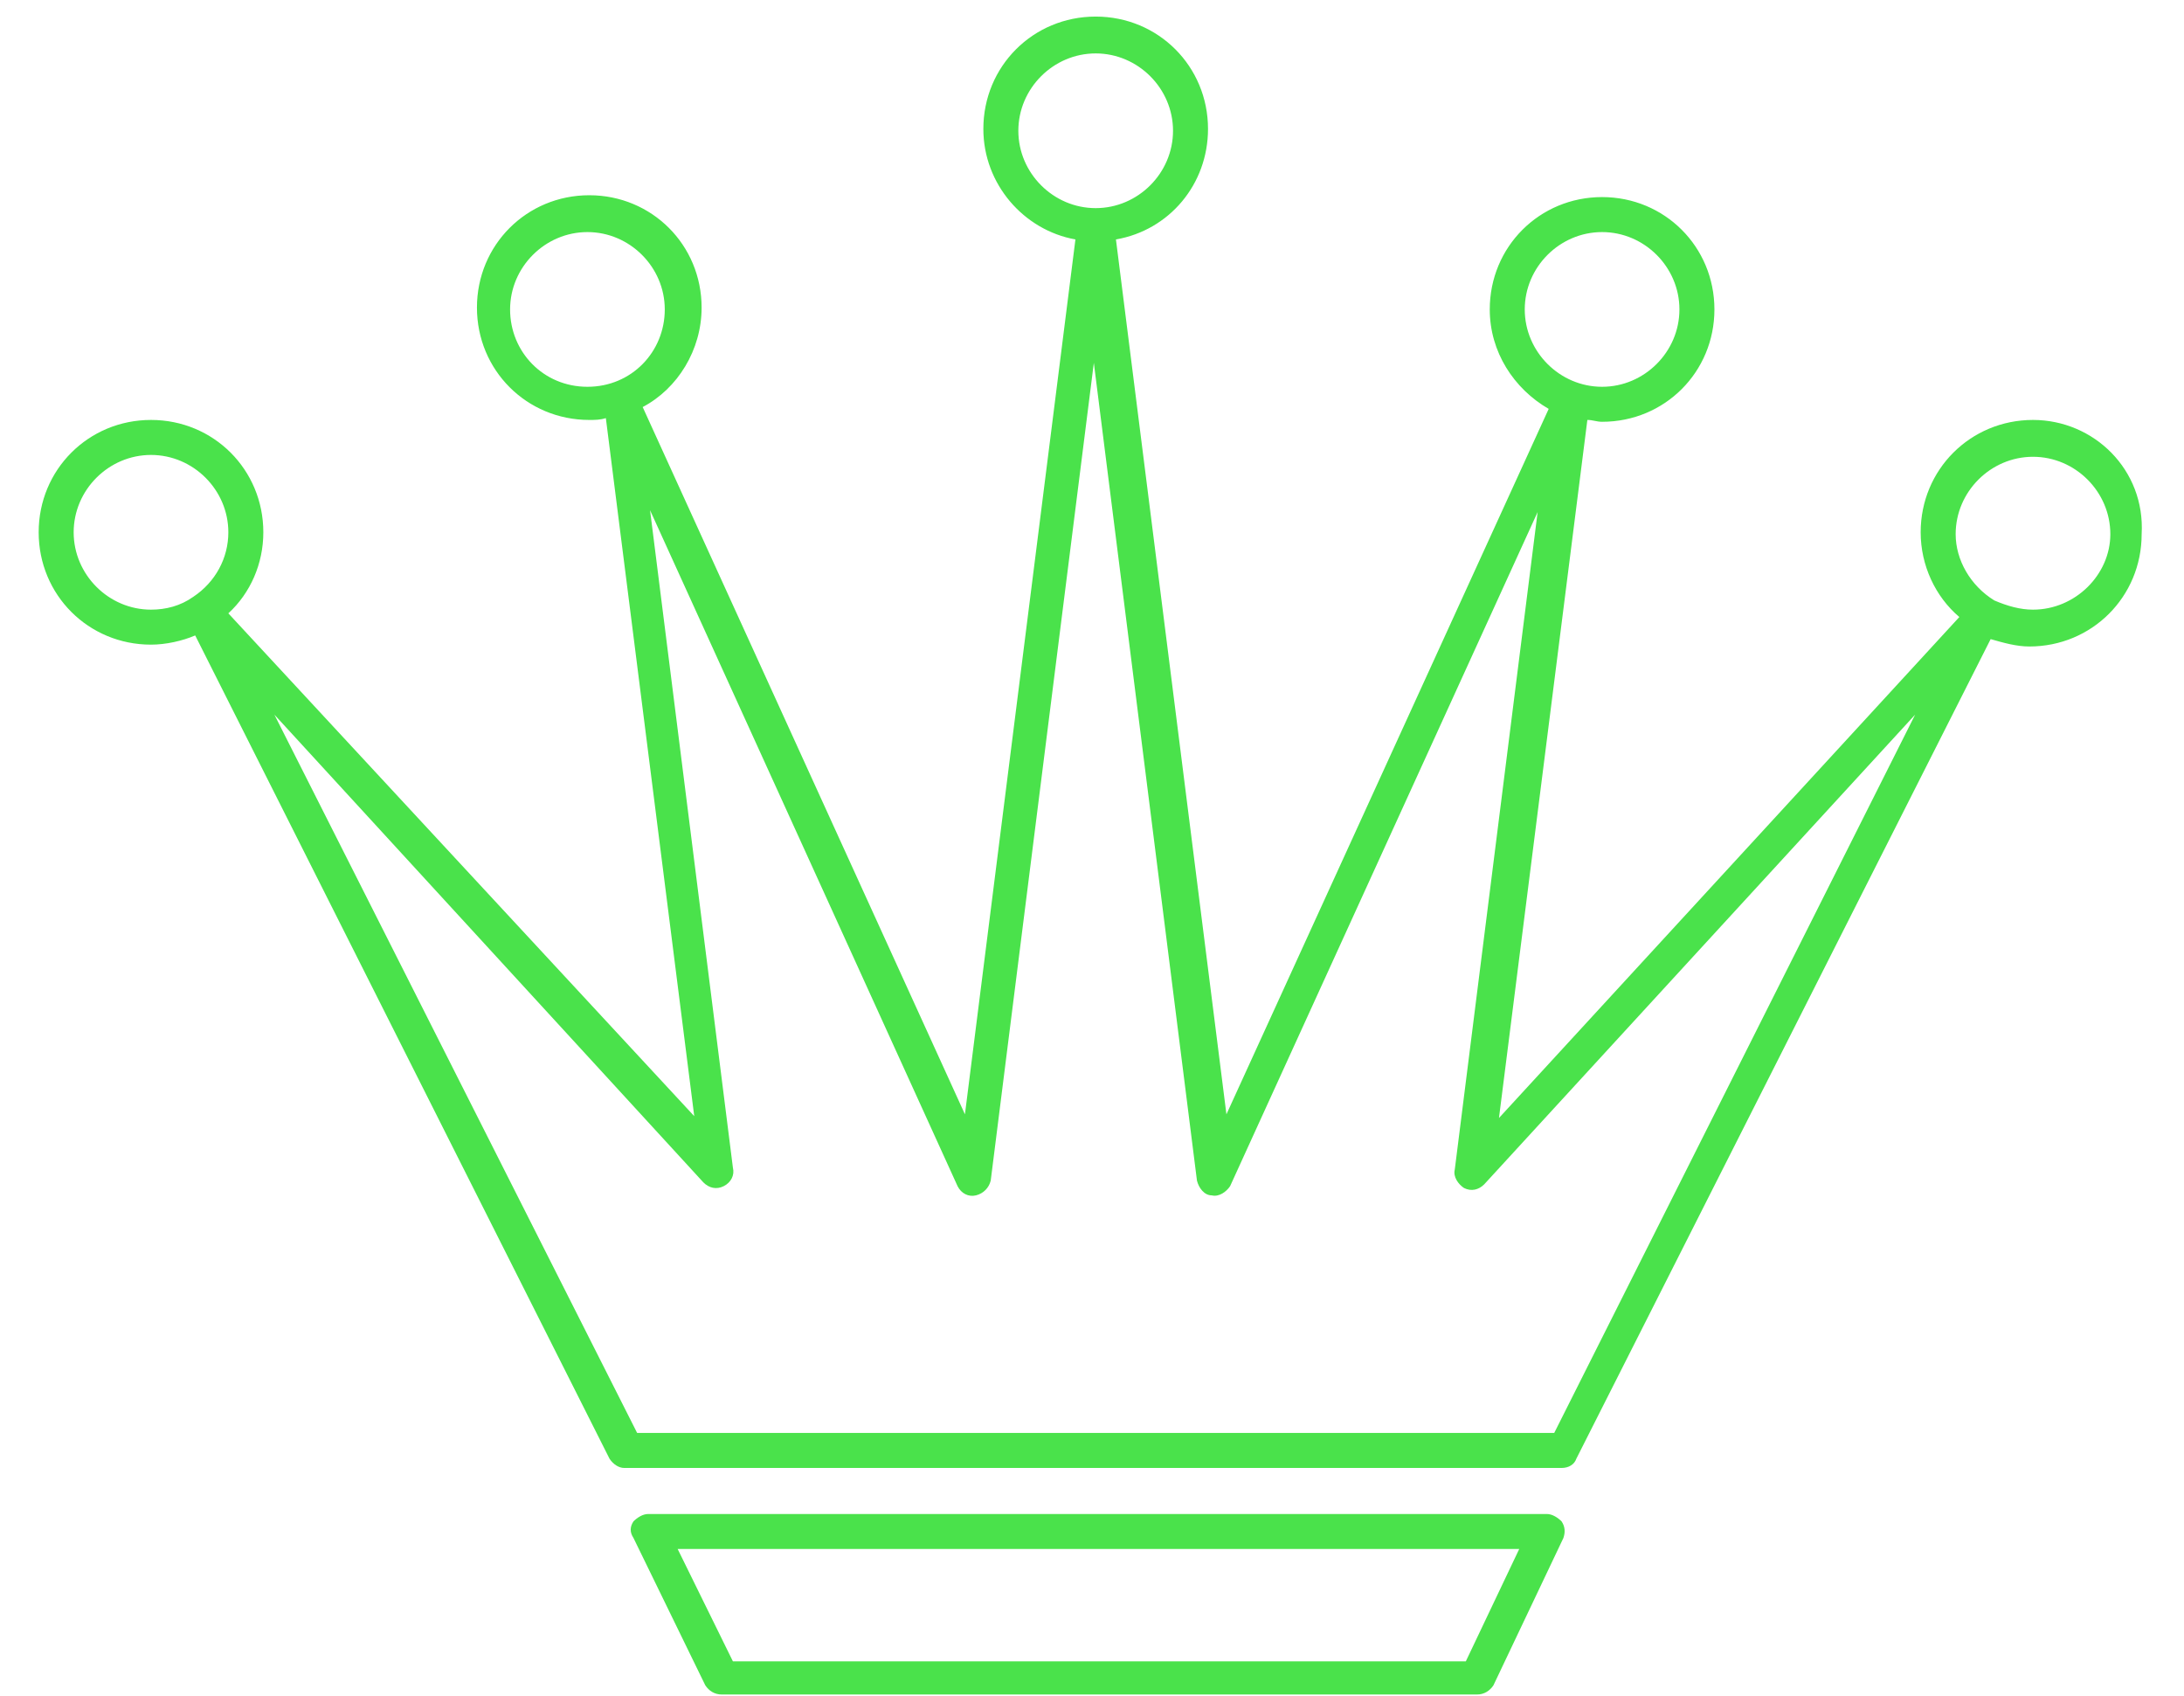
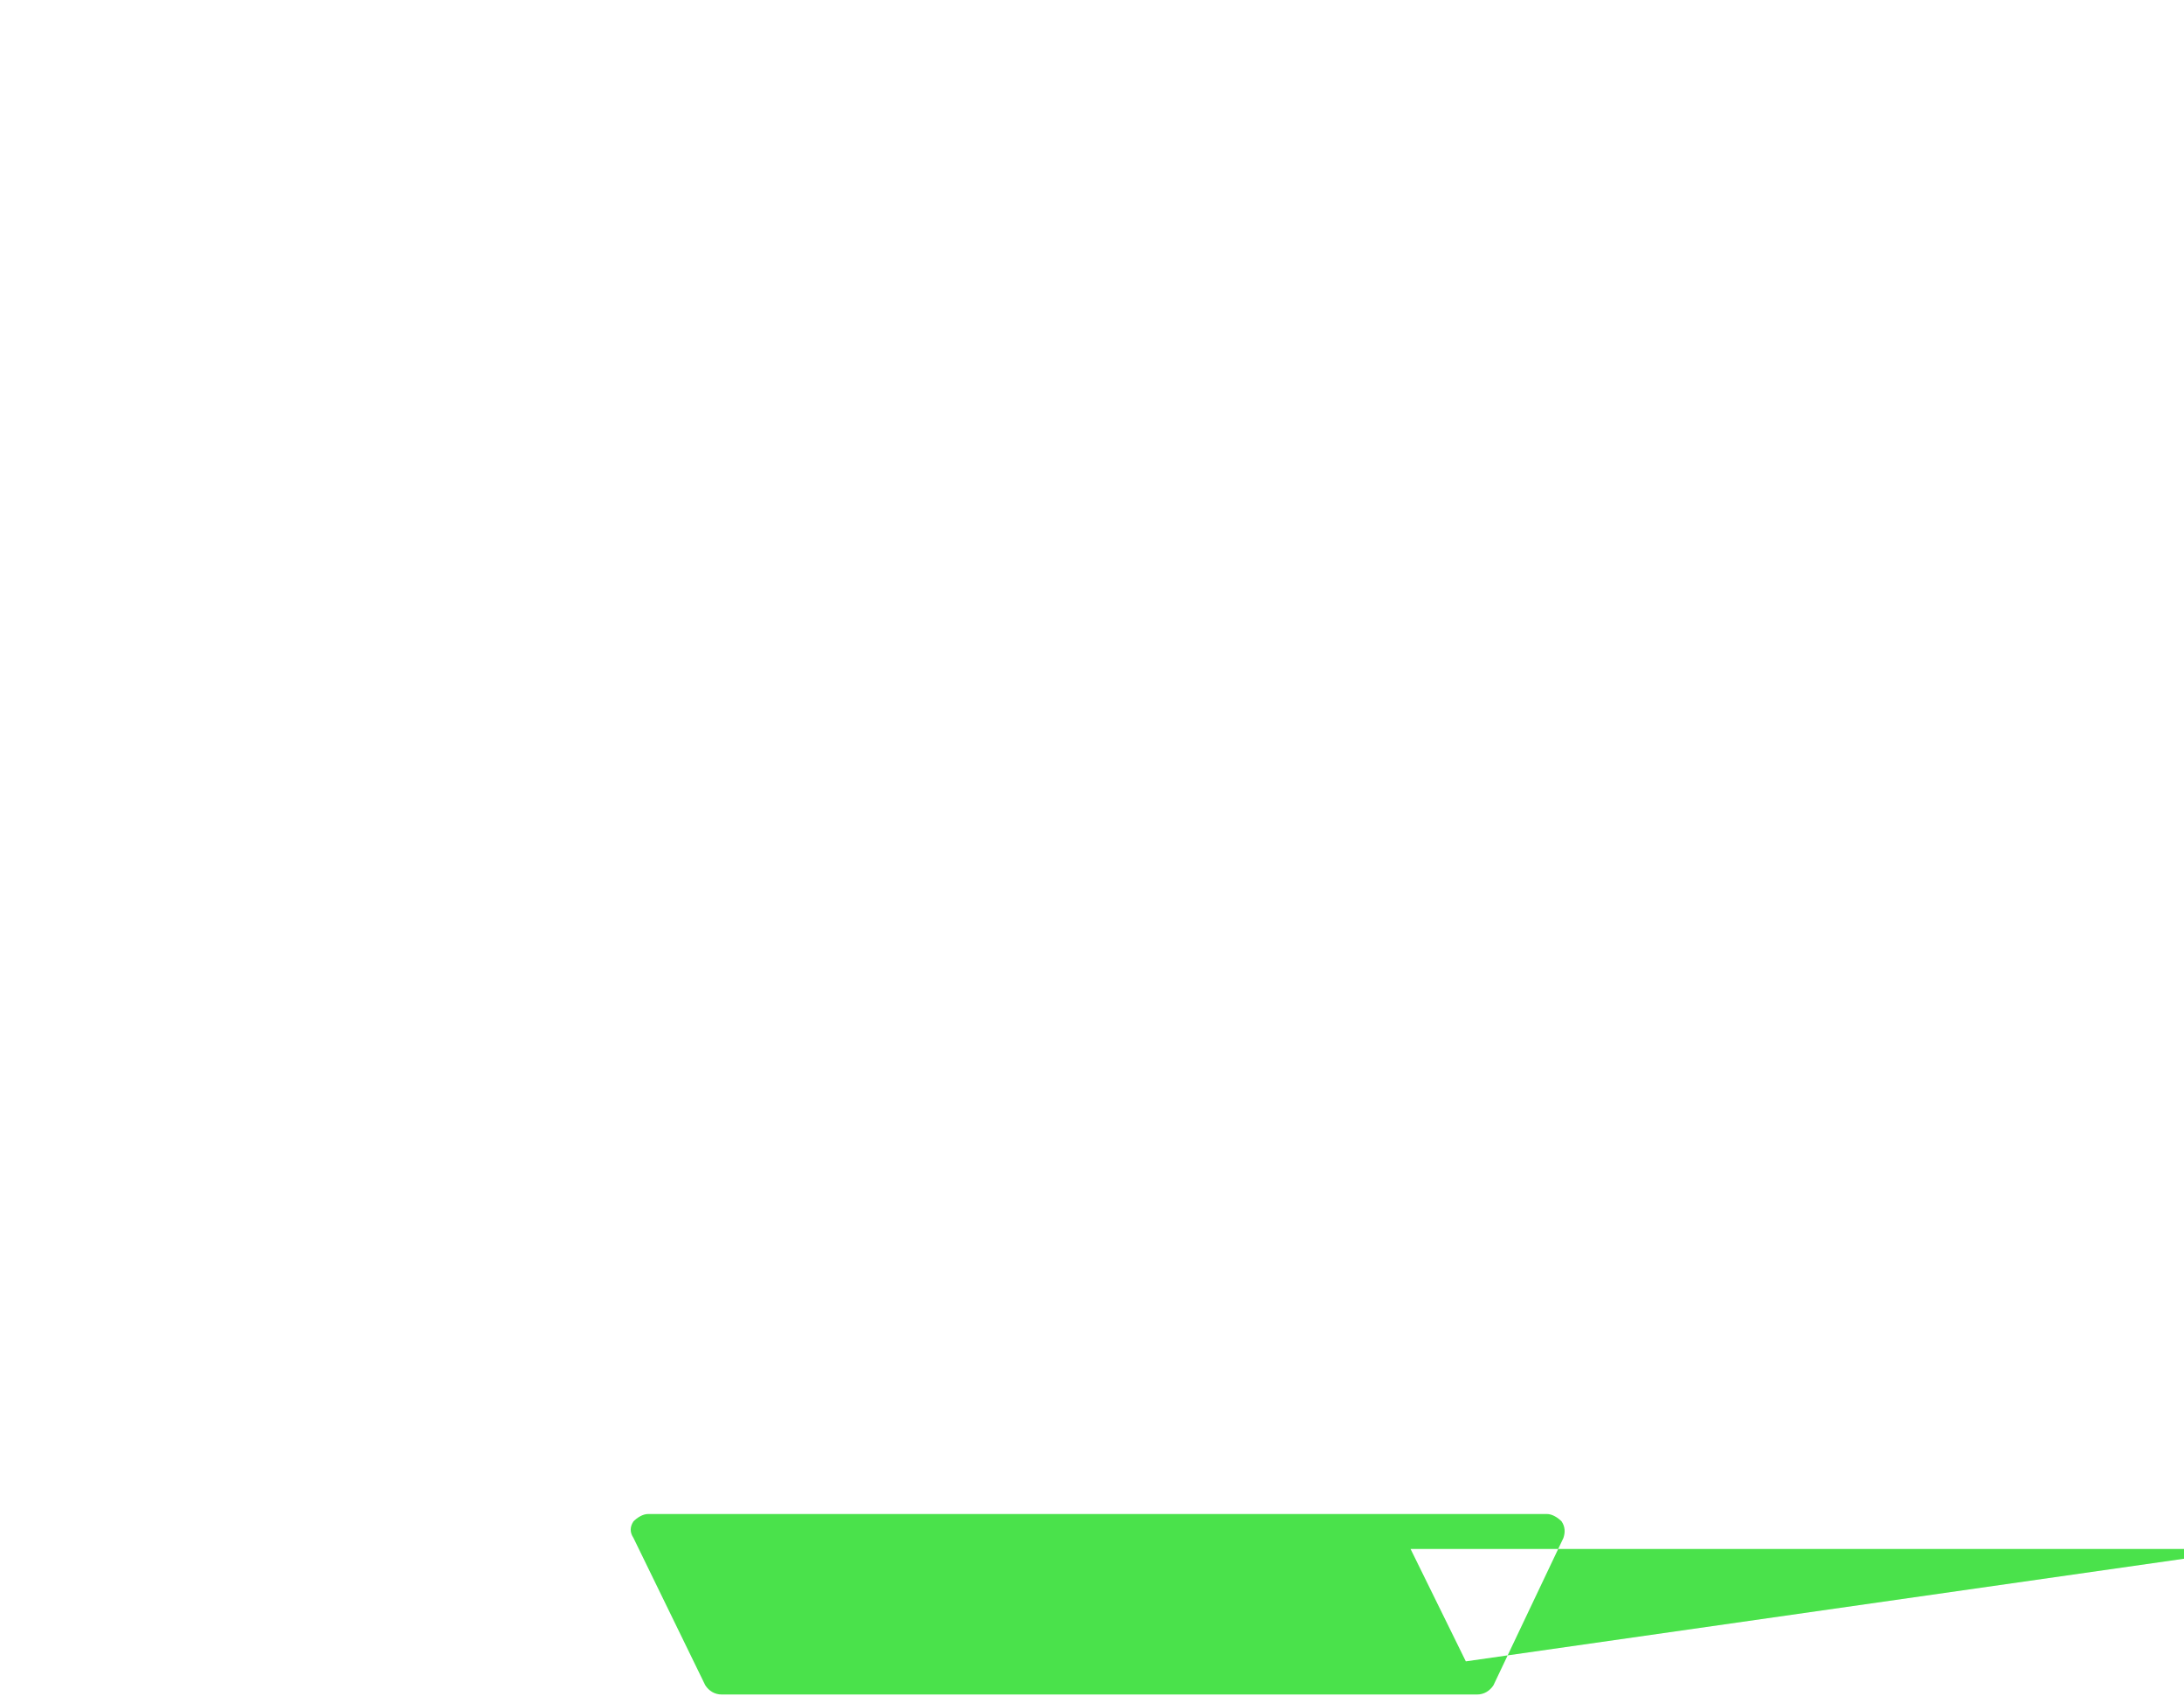
<svg xmlns="http://www.w3.org/2000/svg" version="1.1" id="Vrstva_1" x="0px" y="0px" viewBox="0 0 118.6 92.1" xml:space="preserve">
  <g fill="#4ae24b">
-     <path d="M84,82.2H35.2c-0.3,0-0.6,0.2-0.8,0.4c-0.2,0.3-0.2,0.6,0,0.9l3.9,8c0.2,0.3,0.5,0.5,0.9,0.5h41c0.4,0,0.7-0.2,0.9-0.5   l3.8-8c0.1-0.3,0.1-0.6-0.1-0.9C84.6,82.4,84.3,82.2,84,82.2z M79.6,90.2H39.8l-3-6.1h45.7L79.6,90.2z" />
-     <path d="M110.4,22.8c-3.4,0-6.1,2.7-6.1,6.1c0,1.8,0.8,3.5,2.1,4.6l-25,27.2l4.8-37.9c0.3,0,0.5,0.1,0.8,0.1c3.4,0,6.1-2.7,6.1-6.1   s-2.7-6.1-6.1-6.1s-6.1,2.7-6.1,6.1c0,2.3,1.3,4.3,3.2,5.4L66.6,60.5l-6-47.5c2.9-0.5,5-3,5-6c0-3.4-2.7-6.1-6.1-6.1   s-6.1,2.7-6.1,6.1c0,3,2.2,5.5,5,6l-6,47.5L34.9,22.1c1.9-1,3.2-3.1,3.2-5.4c0-3.4-2.7-6.1-6.1-6.1s-6.1,2.7-6.1,6.1   s2.7,6.1,6.1,6.1c0.3,0,0.6,0,0.9-0.1l4.8,37.9L12.4,33.3c1.2-1.1,1.9-2.7,1.9-4.4c0-3.4-2.7-6.1-6.1-6.1s-6.1,2.7-6.1,6.1   c0,3.4,2.7,6.1,6.1,6.1c0.8,0,1.7-0.2,2.4-0.5l22.5,44.7c0.2,0.3,0.5,0.5,0.8,0.5h50.9c0.4,0,0.7-0.2,0.8-0.5l22.5-44.5   c0.7,0.2,1.4,0.4,2.1,0.4c3.4,0,6.1-2.7,6.1-6.1C116.5,25.5,113.7,22.8,110.4,22.8z M82.8,16.8c0-2.3,1.9-4.2,4.2-4.2   c2.3,0,4.2,1.9,4.2,4.2S89.3,21,87,21C84.7,21,82.8,19.1,82.8,16.8z M27.7,16.8c0-2.3,1.9-4.2,4.2-4.2s4.2,1.9,4.2,4.2   S34.3,21,31.9,21S27.7,19.1,27.7,16.8z M10.5,32.4C10.5,32.4,10.5,32.4,10.5,32.4c-0.7,0.5-1.5,0.7-2.3,0.7c-2.3,0-4.2-1.9-4.2-4.2   c0-2.3,1.9-4.2,4.2-4.2s4.2,1.9,4.2,4.2C12.4,30.3,11.7,31.6,10.5,32.4z M55.3,7.1c0-2.3,1.9-4.2,4.2-4.2c2.3,0,4.2,1.9,4.2,4.2   s-1.9,4.2-4.2,4.2C57.2,11.3,55.3,9.4,55.3,7.1z M84.4,77.8H34.6l-19.7-39l23.3,25.4c0.3,0.3,0.7,0.4,1.1,0.2   c0.4-0.2,0.6-0.6,0.5-1l-4.5-35.7L52,64.4c0.2,0.4,0.6,0.6,1,0.5c0.4-0.1,0.7-0.4,0.8-0.8l5.6-44.4l5.6,44.4   c0.1,0.4,0.4,0.8,0.8,0.8c0.4,0.1,0.8-0.2,1-0.5l16.7-36.6l-4.5,35.7c-0.1,0.4,0.2,0.8,0.5,1c0.4,0.2,0.8,0.1,1.1-0.2L104,38.8   L84.4,77.8z M110.4,33.1c-0.7,0-1.4-0.2-2.1-0.5c0,0,0,0,0,0c0,0,0,0,0,0c-1.3-0.8-2.1-2.2-2.1-3.6c0-2.3,1.9-4.2,4.2-4.2   c2.3,0,4.2,1.9,4.2,4.2C114.6,31.2,112.7,33.1,110.4,33.1z" />
+     <path d="M84,82.2H35.2c-0.3,0-0.6,0.2-0.8,0.4c-0.2,0.3-0.2,0.6,0,0.9l3.9,8c0.2,0.3,0.5,0.5,0.9,0.5h41c0.4,0,0.7-0.2,0.9-0.5   l3.8-8c0.1-0.3,0.1-0.6-0.1-0.9C84.6,82.4,84.3,82.2,84,82.2z M79.6,90.2l-3-6.1h45.7L79.6,90.2z" />
  </g>
</svg>